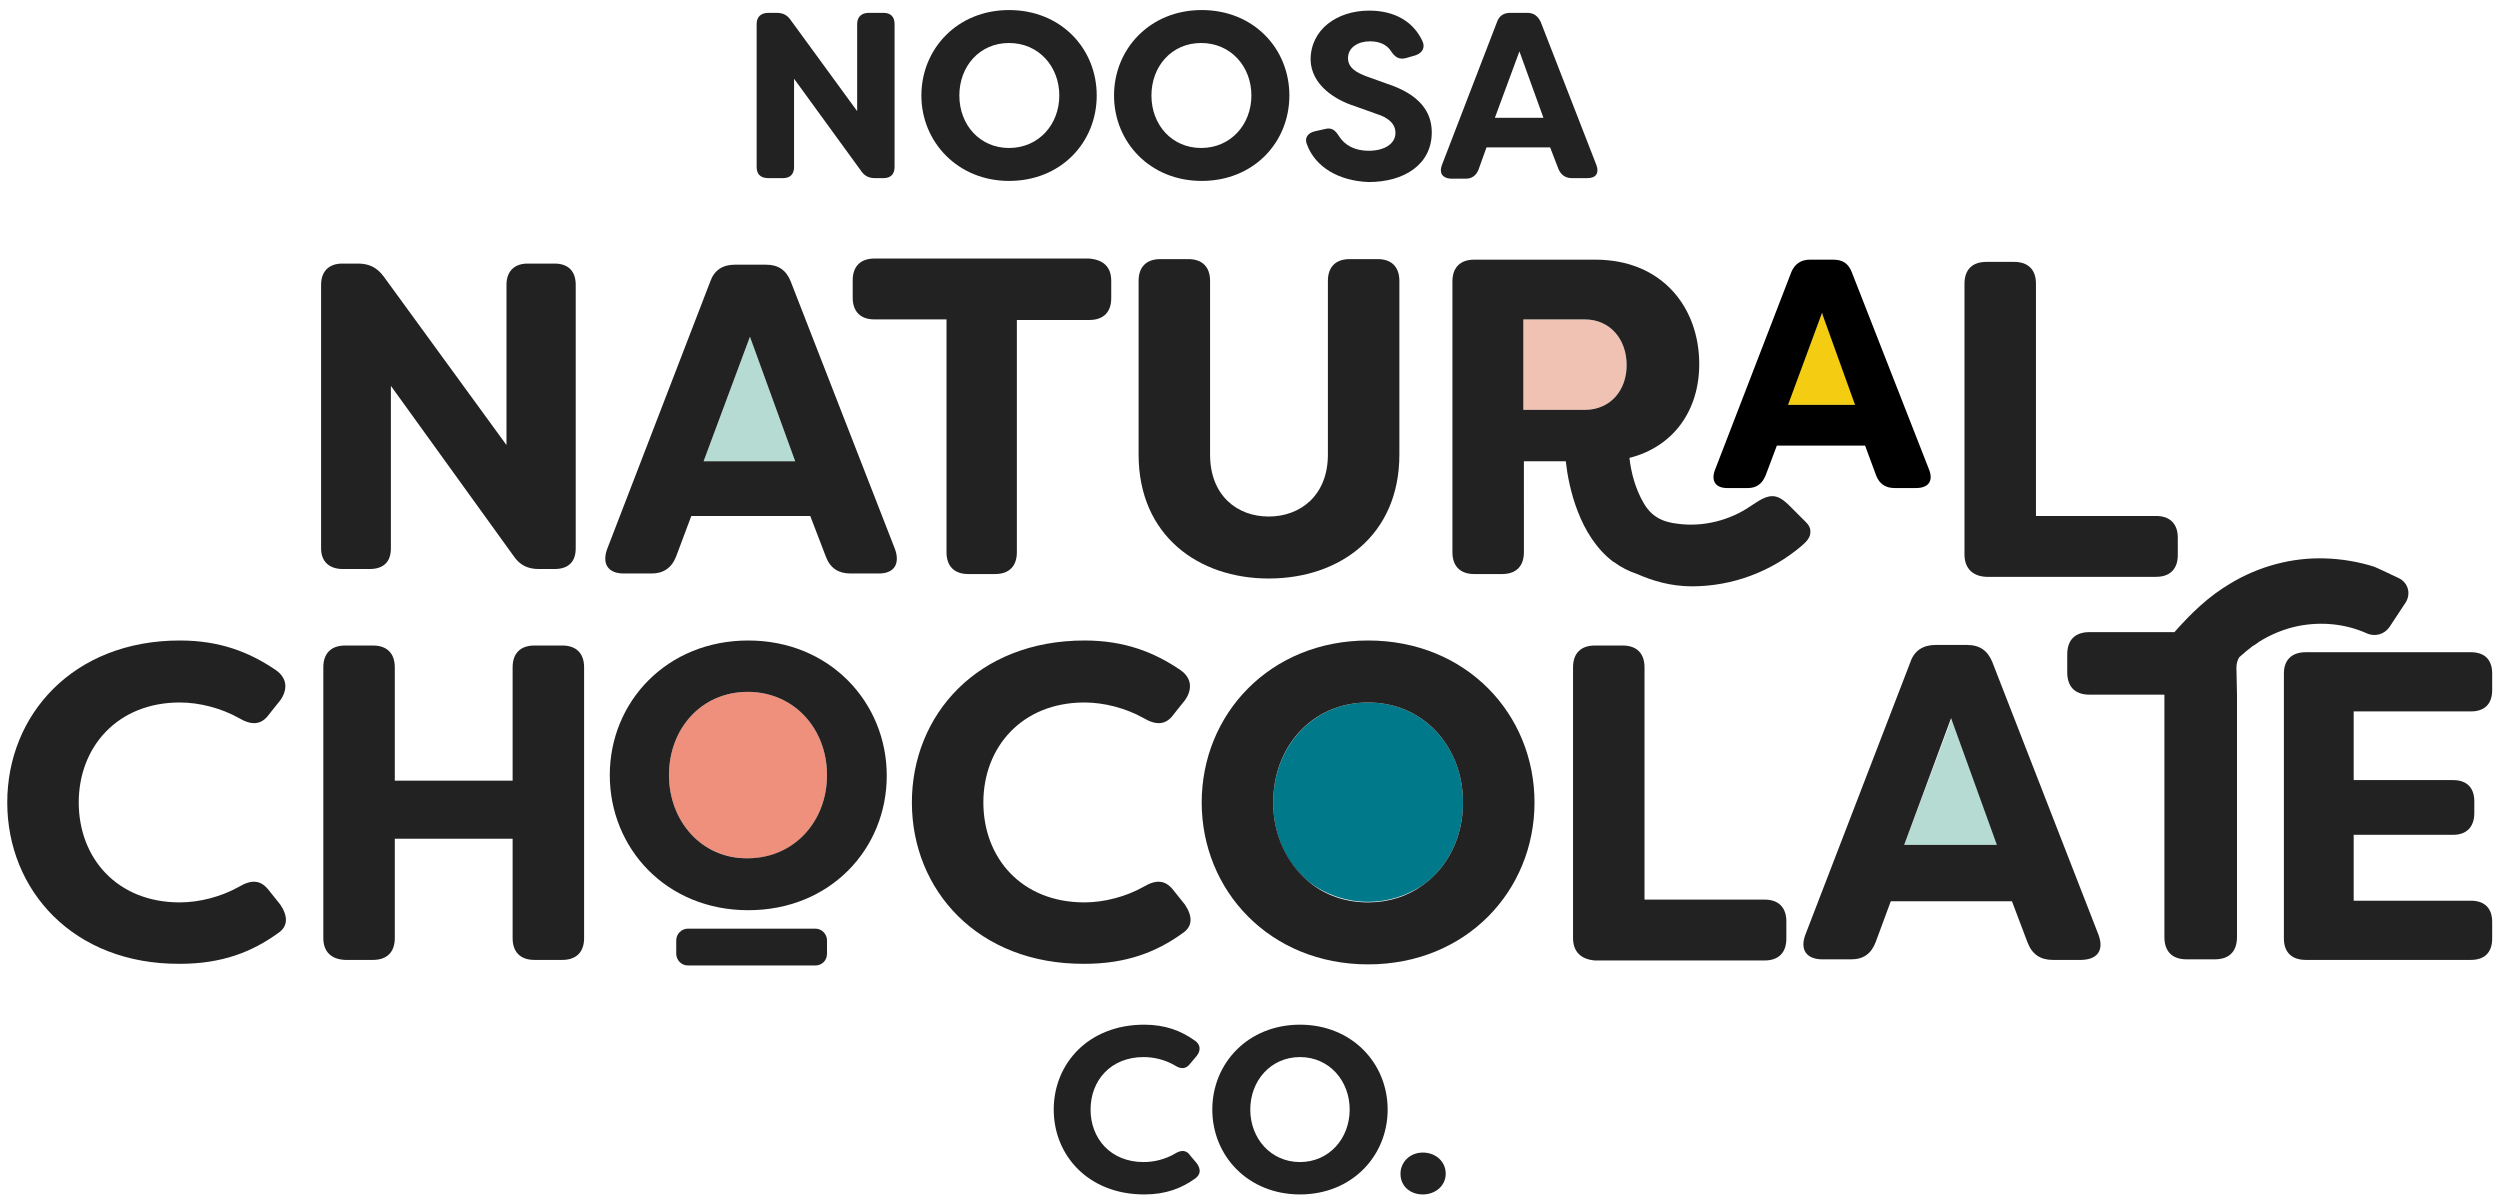
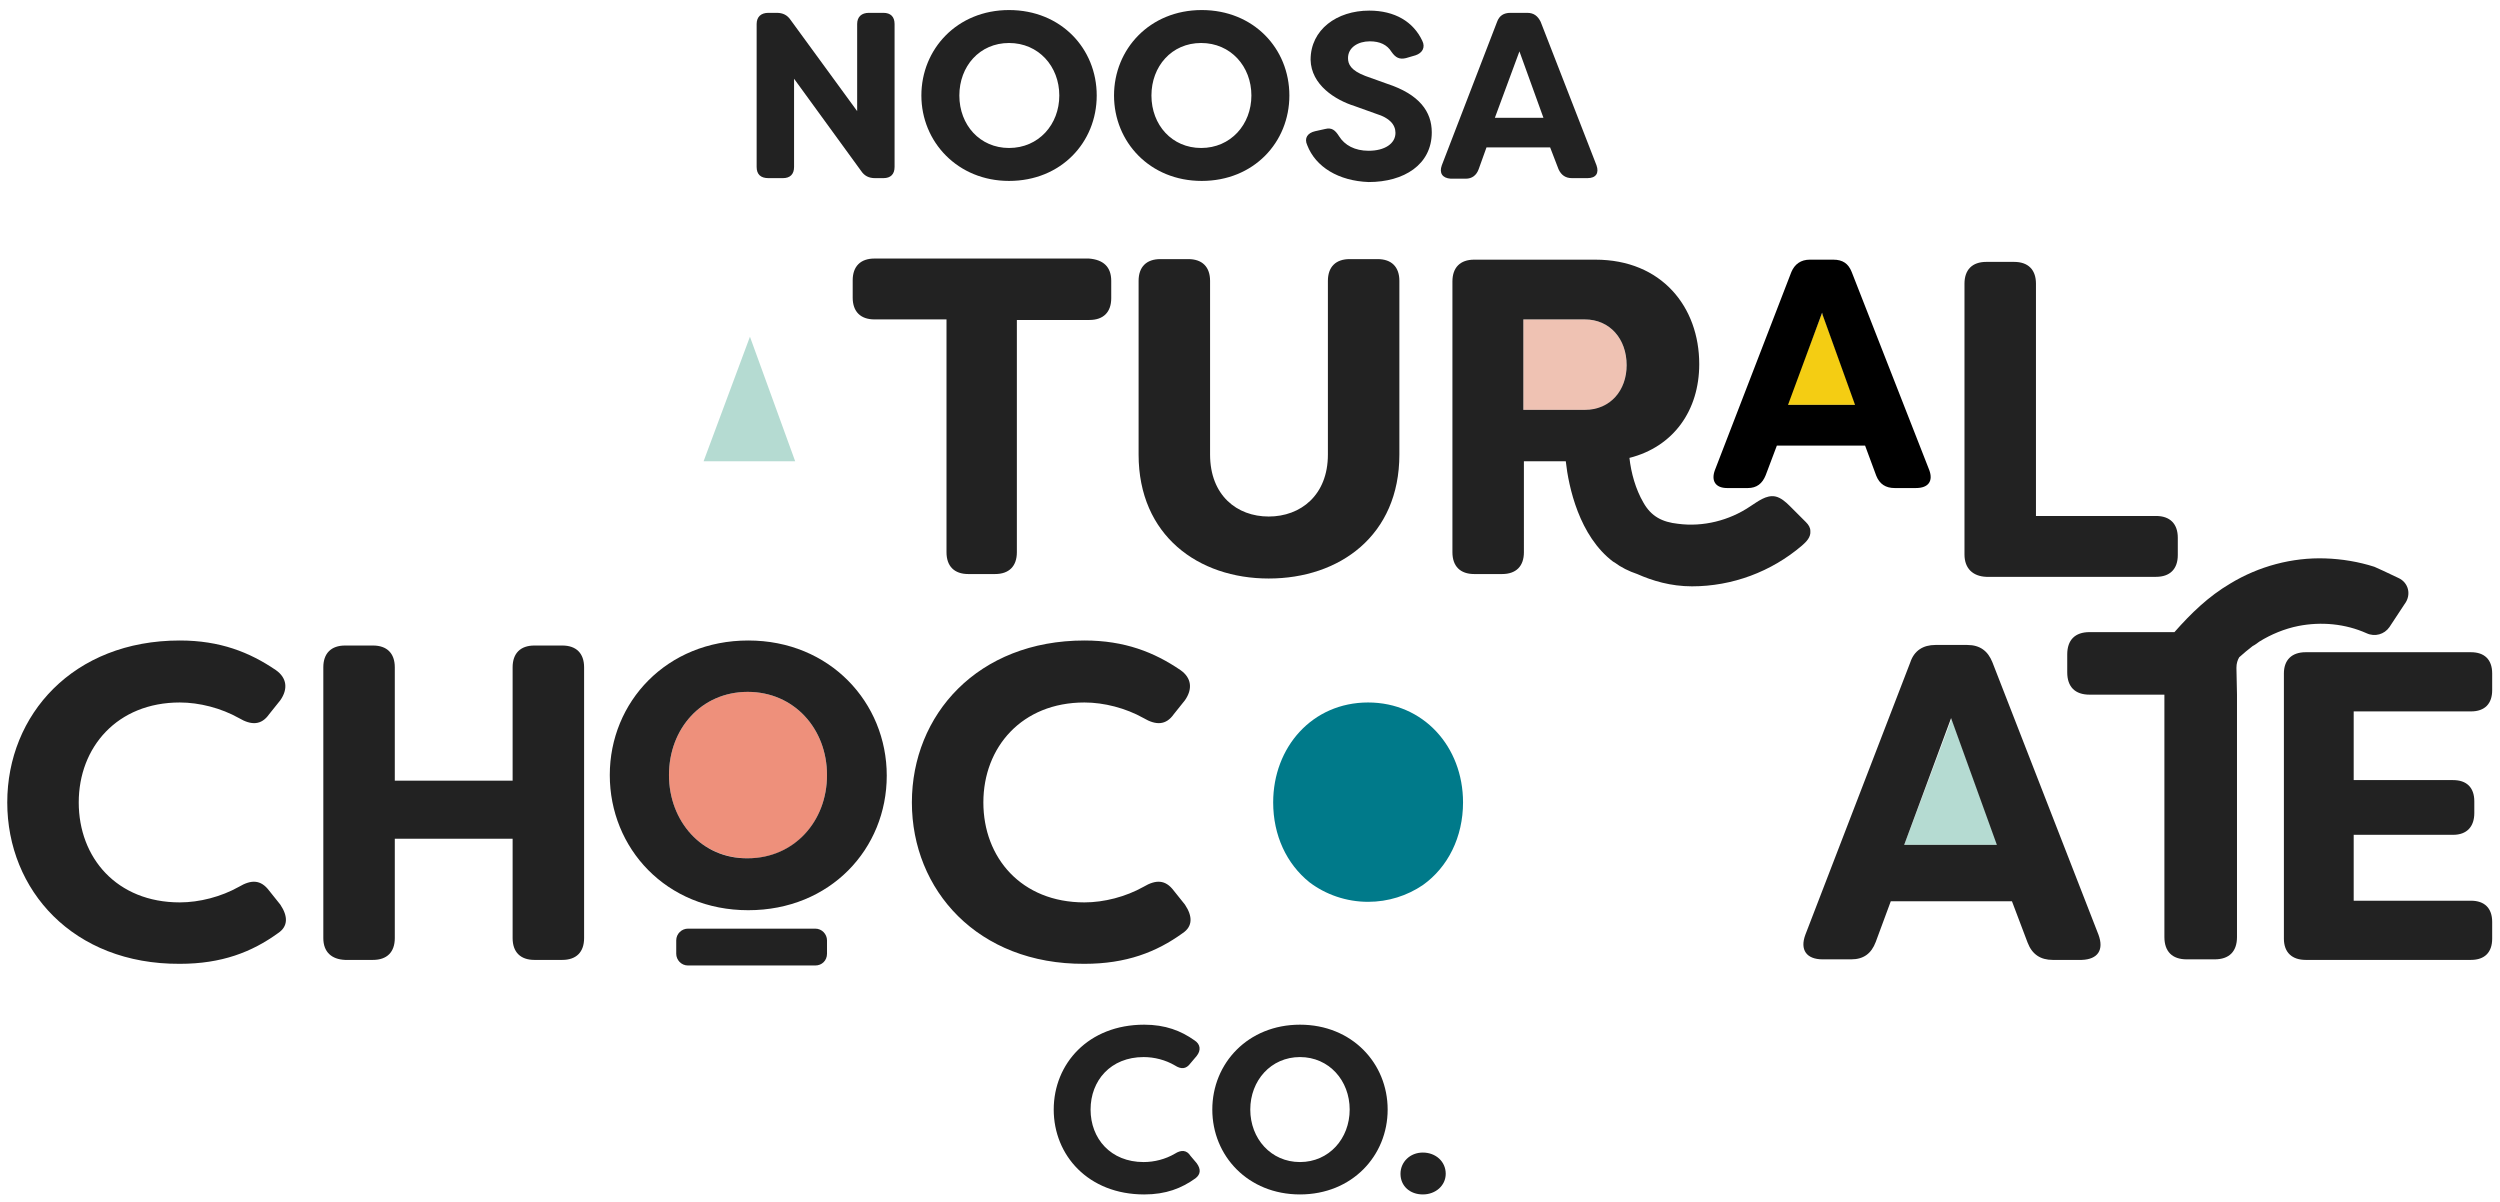
<svg xmlns="http://www.w3.org/2000/svg" version="1.1" id="Layer_1" x="0px" y="0px" viewBox="0 0 447.7 215.2" style="enable-background:new 0 0 447.7 215.2;" xml:space="preserve">
  <style type="text/css"> .st0{fill:#222222;} .st1{fill:#B5DBD2;} .st2{fill:none;} .st3{fill:#F4CD13;} .st4{fill:#EFC2B3;} .st5{fill:#EE907B;} .st6{fill:#007A8A;} </style>
  <g>
    <path class="st0" d="M135.5,29.9V4.3c0-1.3,0.8-2,2.1-2h1.5c1.1,0,1.9,0.4,2.5,1.3l11.9,16.3V4.3c0-1.3,0.8-2,2.1-2h2.6 c1.3,0,2,0.7,2,2v25.6c0,1.3-0.7,2-2,2h-1.5c-1.1,0-1.9-0.4-2.5-1.3l-12-16.5v15.8c0,1.3-0.7,2-2,2h-2.6 C136.2,31.9,135.5,31.2,135.5,29.9z" />
    <path class="st0" d="M165,17.1c0-8.3,6.4-15.3,15.7-15.3c9.3,0,15.7,6.9,15.7,15.3s-6.4,15.3-15.7,15.3 C171.5,32.4,165,25.4,165,17.1z M189.7,17.1c0-5.2-3.7-9.4-9-9.4c-5.3,0-8.9,4.2-8.9,9.4c0,5.3,3.7,9.4,8.9,9.4 C186,26.5,189.7,22.3,189.7,17.1z" />
    <path class="st0" d="M199.5,17.1c0-8.3,6.4-15.3,15.7-15.3s15.7,6.9,15.7,15.3s-6.4,15.3-15.7,15.3S199.5,25.4,199.5,17.1z M224.1,17.1c0-5.2-3.7-9.4-9-9.4c-5.3,0-8.9,4.2-8.9,9.4c0,5.3,3.7,9.4,8.9,9.4C220.4,26.5,224.1,22.3,224.1,17.1z" />
    <path class="st0" d="M234.1,26c-0.6-1.3,0.1-2.2,1.4-2.5l1.8-0.4c1.2-0.3,1.8,0.2,2.5,1.3c1,1.6,2.8,2.6,5.3,2.6 c2.9,0,4.8-1.3,4.8-3.2c0-1.5-1.1-2.7-3.4-3.4l-3.9-1.4c-3.5-1.1-7.8-3.8-7.9-8.3c0-5.4,4.7-8.8,10.5-8.8c4.6,0,7.9,2,9.5,5.4 c0.6,1.2,0,2.2-1.2,2.6l-1.7,0.5c-1.2,0.3-1.9-0.1-2.6-1.1c-0.8-1.3-2.1-1.9-3.9-1.9c-2.1,0-3.9,1.1-3.9,3c0,1.1,0.5,2.2,3.1,3.2 l3.9,1.4c5.8,1.9,8,5,8,8.7c0,5.8-5,8.9-11.3,8.9C239.7,32.4,235.6,29.9,234.1,26z" />
    <path class="st0" d="M258.2,29.6l9.9-25.7c0.4-1.1,1.2-1.6,2.4-1.6h3c1.2,0,1.9,0.6,2.4,1.6l10,25.7c0.5,1.4-0.1,2.3-1.6,2.3h-2.8 c-1.1,0-1.9-0.5-2.4-1.6l-1.5-3.9h-11.4l-1.4,3.9c-0.4,1.1-1.2,1.7-2.3,1.7h-2.7C258.3,31.9,257.7,31,258.2,29.6z M276.4,21.1 l-4.3-11.9l-4.4,11.9H276.4z" />
  </g>
  <g>
    <path class="st0" d="M188.7,198.7c0-8.2,6.2-15.2,16.2-15.2c3.8,0,6.6,1.1,9,2.8c1.1,0.7,1.2,1.8,0.4,2.8l-1.1,1.3 c-0.8,1.1-1.7,1.1-2.8,0.4c-1.7-1-3.7-1.5-5.6-1.5c-5.9,0-9.5,4.2-9.5,9.4c0,5.2,3.6,9.4,9.5,9.4c1.9,0,3.9-0.5,5.6-1.5 c1.1-0.7,2.1-0.7,2.8,0.4l1.1,1.3c0.8,1.1,0.7,2-0.2,2.7c-2.5,1.8-5.3,2.9-9.2,2.9C194.9,213.9,188.7,206.9,188.7,198.7z" />
    <path class="st0" d="M217.1,198.7c0-8.3,6.4-15.2,15.7-15.2s15.7,6.9,15.7,15.2c0,8.3-6.4,15.2-15.7,15.2S217.1,207,217.1,198.7z M241.7,198.7c0-5.2-3.7-9.4-8.9-9.4c-5.2,0-8.9,4.2-8.9,9.4c0,5.2,3.7,9.4,8.9,9.4C238,208.1,241.7,203.9,241.7,198.7z" />
    <path class="st0" d="M250.8,210.2c0-2.1,1.7-3.8,4-3.8c2.3,0,4.1,1.6,4.1,3.8c0,2.1-1.8,3.7-4.1,3.7 C252.5,213.9,250.8,212.4,250.8,210.2z" />
  </g>
  <g>
    <g>
-       <path class="st0" d="M57.5,98.2V51c0-2.4,1.4-3.8,3.8-3.8h2.8c2,0,3.4,0.7,4.6,2.3l22,30.2V51c0-2.4,1.4-3.8,3.8-3.8h4.8 c2.4,0,3.8,1.3,3.8,3.8v47.2c0,2.4-1.3,3.7-3.8,3.7h-2.8c-2,0-3.4-0.7-4.5-2.3L70,69.1v29.1c0,2.4-1.3,3.7-3.8,3.7h-4.8 C59,101.9,57.5,100.6,57.5,98.2z" />
-     </g>
+       </g>
    <g>
      <polygon class="st1" points="126,82.6 142.4,82.6 134.3,60.3 " />
-       <path class="st0" d="M160.3,98.4l-18.7-48c-0.8-2-2.2-3-4.4-3h-5.6c-2.2,0-3.7,1-4.4,3l-18.5,48c-0.9,2.6,0.2,4.3,3,4.3h5 c2.1,0,3.6-1,4.4-3.1l2.7-7.2h21.3l2.8,7.3c0.8,2.1,2.3,3,4.4,3h5.1C160.1,102.7,161.2,101,160.3,98.4z M126,82.6l8.3-22.3 l8.1,22.3H126z" />
    </g>
    <path class="st0" d="M199,50.3v3.1c0,2.5-1.4,3.9-3.9,3.9h-13v41.6c0,2.5-1.4,3.9-3.9,3.9h-4.8c-2.5,0-3.9-1.4-3.9-3.9V57.2h-12.9 c-2.5,0-3.9-1.4-3.9-3.9v-3.1c0-2.5,1.4-3.9,3.9-3.9h38.4C197.6,46.5,199,47.8,199,50.3z" />
    <path class="st0" d="M203.9,81.4V50.3c0-2.5,1.4-3.9,3.9-3.9h5c2.5,0,3.9,1.4,3.9,3.9v31.1c0,7.3,4.8,11.1,10.5,11.1 c5.7,0,10.6-3.8,10.6-11.1V50.3c0-2.5,1.4-3.9,3.9-3.9h5c2.5,0,3.9,1.4,3.9,3.9v31.1c0,14.5-10.7,22.2-23.4,22.2 C214.6,103.6,203.9,95.9,203.9,81.4z" />
    <g>
      <polygon class="st2" points="326.3,56 320.2,72.5 320.9,72.5 326.5,56.4 " />
      <polygon class="st3" points="326.3,56 320,72.5 332.3,72.5 " />
      <path d="M345.5,84.2l-13.9-35.5c-0.6-1.5-1.6-2.2-3.3-2.2h-4.2c-1.6,0-2.7,0.8-3.3,2.2l-13.7,35.5c-0.7,1.9,0.1,3.2,2.2,3.2h3.7 c1.6,0,2.6-0.8,3.2-2.3l2-5.3h15.8l2,5.4c0.6,1.5,1.7,2.2,3.3,2.2h3.8C345.4,87.4,346.2,86.1,345.5,84.2z M320.2,72.5l6.1-16.5 l0.1,0.4l5.8,16.1h-11.4H320.2z" />
    </g>
    <path class="st0" d="M351.8,99.3V50.8c0-2.5,1.4-3.9,3.9-3.9h5c2.5,0,3.9,1.4,3.9,3.9v41.6h21.5c2.5,0,3.9,1.4,3.9,3.9v3.1 c0,2.5-1.4,3.9-3.9,3.9h-30.4C353.3,103.2,351.8,101.8,351.8,99.3z" />
    <g>
-       <path class="st4" d="M291.3,65.4c0-4.7-3-8.2-7.5-8.2h-11v16.2h11C288.4,73.5,291.3,69.9,291.3,65.4z" />
+       <path class="st4" d="M291.3,65.4c0-4.7-3-8.2-7.5-8.2h-11v16.2h11C288.4,73.5,291.3,69.9,291.3,65.4" />
      <path class="st0" d="M323.4,93.5c-0.2-0.2-0.3-0.3-0.5-0.5c-0.8-0.8-1.6-1.6-2.4-2.4c-0.7-0.7-1.6-1.5-2.6-1.7 c-1.6-0.3-3.1,0.9-4.5,1.8c-3.7,2.5-8.4,3.7-12.9,3.1c-2.8-0.3-4.8-1.3-6.2-3.8c-1.4-2.4-2.2-5.3-2.5-8c7.9-2,12.5-8.5,12.5-16.8 c0-10.2-6.7-18.7-18.6-18.7H264c-2.5,0-3.9,1.4-3.9,3.9v48.5c0,2.5,1.4,3.9,3.9,3.9h5c2.5,0,3.9-1.4,3.9-3.9V82.6h7.5 c0.5,4.6,2.4,13.4,8.5,18c0.1,0,0.1,0.1,0.2,0.1c1.2,0.9,2.6,1.6,4.1,2.1c2.7,1.2,6,2.2,9.8,2.2c7.2,0,14.2-2.6,19.7-7.3 c0.8-0.7,1.6-1.5,1.5-2.6C324.2,94.5,323.9,94,323.4,93.5z M272.8,57.2h11c4.5,0,7.5,3.5,7.5,8.2c0,4.5-2.9,8-7.5,8h-11V57.2z" />
    </g>
  </g>
  <g>
    <path class="st0" d="M1.3,143.7c0-15.7,11.8-29,30.9-29c7.2,0,12.5,2.1,17.2,5.3c2,1.4,2.2,3.4,0.8,5.4l-2,2.5 c-1.4,2-3.2,2-5.4,0.7c-3.2-1.8-7.1-2.8-10.6-2.8c-11.2,0-18.1,8-18.1,17.9c0,9.9,6.8,17.9,18.1,17.9c3.5,0,7.4-1,10.6-2.8 c2.2-1.3,3.9-1.3,5.4,0.7l2,2.5c1.4,2.1,1.4,3.9-0.4,5.1c-4.7,3.4-10.1,5.5-17.6,5.5C13.1,172.7,1.3,159.4,1.3,143.7z" />
    <path class="st0" d="M57.9,168v-48.5c0-2.5,1.4-3.9,3.9-3.9h5c2.5,0,3.9,1.4,3.9,3.9v20.3h21.1v-20.3c0-2.5,1.4-3.9,3.9-3.9h5 c2.5,0,3.9,1.4,3.9,3.9V168c0,2.5-1.4,3.9-3.9,3.9h-5c-2.5,0-3.9-1.4-3.9-3.9v-17.8H70.7V168c0,2.5-1.4,3.9-3.9,3.9h-5 C59.4,171.8,57.9,170.5,57.9,168z" />
    <g>
      <path class="st5" d="M148.1,138.8c0-8.3-5.9-14.9-14.2-14.9c-8.3,0-14.1,6.6-14.1,14.9s5.8,14.9,14.1,14.9 C142.2,153.8,148.1,147.1,148.1,138.8z" />
      <path class="st0" d="M134,114.7c-14.6,0-24.8,11-24.8,24.1S119.3,163,134,163s24.8-11,24.8-24.1S148.6,114.7,134,114.7z M119.8,138.8c0-8.3,5.8-14.9,14.1-14.9c8.3,0,14.2,6.6,14.2,14.9s-5.9,14.9-14.2,14.9C125.7,153.8,119.8,147.1,119.8,138.8z" />
    </g>
    <path class="st0" d="M163.3,143.7c0-15.7,11.8-29,30.9-29c7.2,0,12.5,2.1,17.2,5.3c2,1.4,2.2,3.4,0.8,5.4l-2,2.5 c-1.4,2-3.2,2-5.4,0.7c-3.2-1.8-7.1-2.8-10.6-2.8c-11.2,0-18.1,8-18.1,17.9c0,9.9,6.8,17.9,18.1,17.9c3.5,0,7.4-1,10.6-2.8 c2.2-1.3,3.9-1.3,5.4,0.7l2,2.5c1.4,2.1,1.4,3.9-0.4,5.1c-4.7,3.4-10.1,5.5-17.6,5.5C175.1,172.7,163.3,159.4,163.3,143.7z" />
    <g>
      <path class="st2" d="M245,161.5c-3.9,0-7.6-1.3-10.5-3.5c2.8,2.3,6.4,3.6,10.5,3.6c3.8,0,7.1-1.1,9.8-3.1 C252,160.4,248.6,161.5,245,161.5z" />
      <path class="st6" d="M254.8,158.5c4.5-3.2,7.2-8.6,7.2-14.8c0-10-7.1-17.9-17-17.9c-10,0-17,8-17,17.9c0,5.9,2.4,11,6.5,14.3 c2.9,2.2,6.6,3.5,10.5,3.5C248.6,161.5,252,160.4,254.8,158.5z" />
-       <path class="st0" d="M245,114.7c-17.6,0-29.8,13.2-29.8,29s12.2,29,29.8,29s29.8-13.2,29.8-29S262.6,114.7,245,114.7z M234.5,158 c-4-3.3-6.5-8.4-6.5-14.3c0-10,7-17.9,17-17.9c10,0,17,8,17,17.9c0,6.2-2.7,11.6-7.2,14.8c-2.7,2-6.1,3.1-9.8,3.1 C240.9,161.6,237.3,160.3,234.5,158z" />
    </g>
-     <path class="st0" d="M281.7,168v-48.5c0-2.5,1.4-3.9,3.9-3.9h5c2.5,0,3.9,1.4,3.9,3.9v41.6H316c2.5,0,3.9,1.4,3.9,3.9v3.1 c0,2.5-1.4,3.9-3.9,3.9h-30.4C283.2,171.8,281.7,170.5,281.7,168z" />
    <g>
      <polygon class="st1" points="341,151.3 357.7,151.3 349.5,128.7 " />
      <path class="st0" d="M375.8,167.4l-19-48.8c-0.8-2-2.2-3.1-4.5-3.1h-5.7c-2.2,0-3.8,1-4.5,3.1l-18.8,48.8c-1,2.7,0.2,4.4,3.1,4.4 h5.1c2.2,0,3.6-1,4.4-3.1l2.7-7.3h21.7l2.8,7.4c0.8,2.1,2.3,3.1,4.5,3.1h5.2C375.7,171.8,376.8,170.1,375.8,167.4z M341,151.3 l8.4-22.7l8.2,22.7H341z" />
    </g>
    <path class="st0" d="M421.5,127.3v12.4h17.8c2.4,0,3.8,1.3,3.8,3.8v2.1c0,2.4-1.3,3.9-3.8,3.9h-17.8v11.8h21c2.4,0,3.8,1.3,3.8,3.8 v3c0,2.4-1.3,3.8-3.8,3.8h-29.6c-2.4,0-3.9-1.3-3.9-3.8v-47.5c0-2.4,1.4-3.8,3.9-3.8h29.6c2.4,0,3.8,1.3,3.8,3.8v3 c0,2.4-1.3,3.8-3.8,3.8H421.5z" />
    <g>
      <path class="st0" d="M146,172.9h-22.8c-1.2,0-2.1-1-2.1-2.1v-2.4c0-1.2,1-2.1,2.1-2.1H146c1.2,0,2.1,1,2.1,2.1v2.4 C148.1,172,147.2,172.9,146,172.9z" />
    </g>
    <path class="st0" d="M429.5,103.5c-1.9-0.9-4-1.9-4.3-2c-2.8-0.9-5.8-1.4-8.8-1.5c-5.9-0.2-11.9,1.4-17,4.5c-3.9,2.3-7,5.3-10,8.7 h-15.2c-2.6,0-4,1.4-4,4v3.2c0,2.6,1.4,4,4,4h13.4v43.4c0,2.6,1.4,4,4,4h5c2.6,0,4-1.4,4-4v-43.4l-0.1-4.8c0-0.8,0.2-1.4,0.5-1.9 c0.8-0.7,1.6-1.4,2.4-2c0.4-0.2,0.8-0.5,1.2-0.8c2.1-1.3,4.5-2.3,7-2.8c4.1-0.8,8.4-0.4,12.2,1.3c1.5,0.7,3.2,0.2,4.1-1.1l2.7-4.1 C431.9,106.5,431.3,104.3,429.5,103.5z" />
  </g>
</svg>